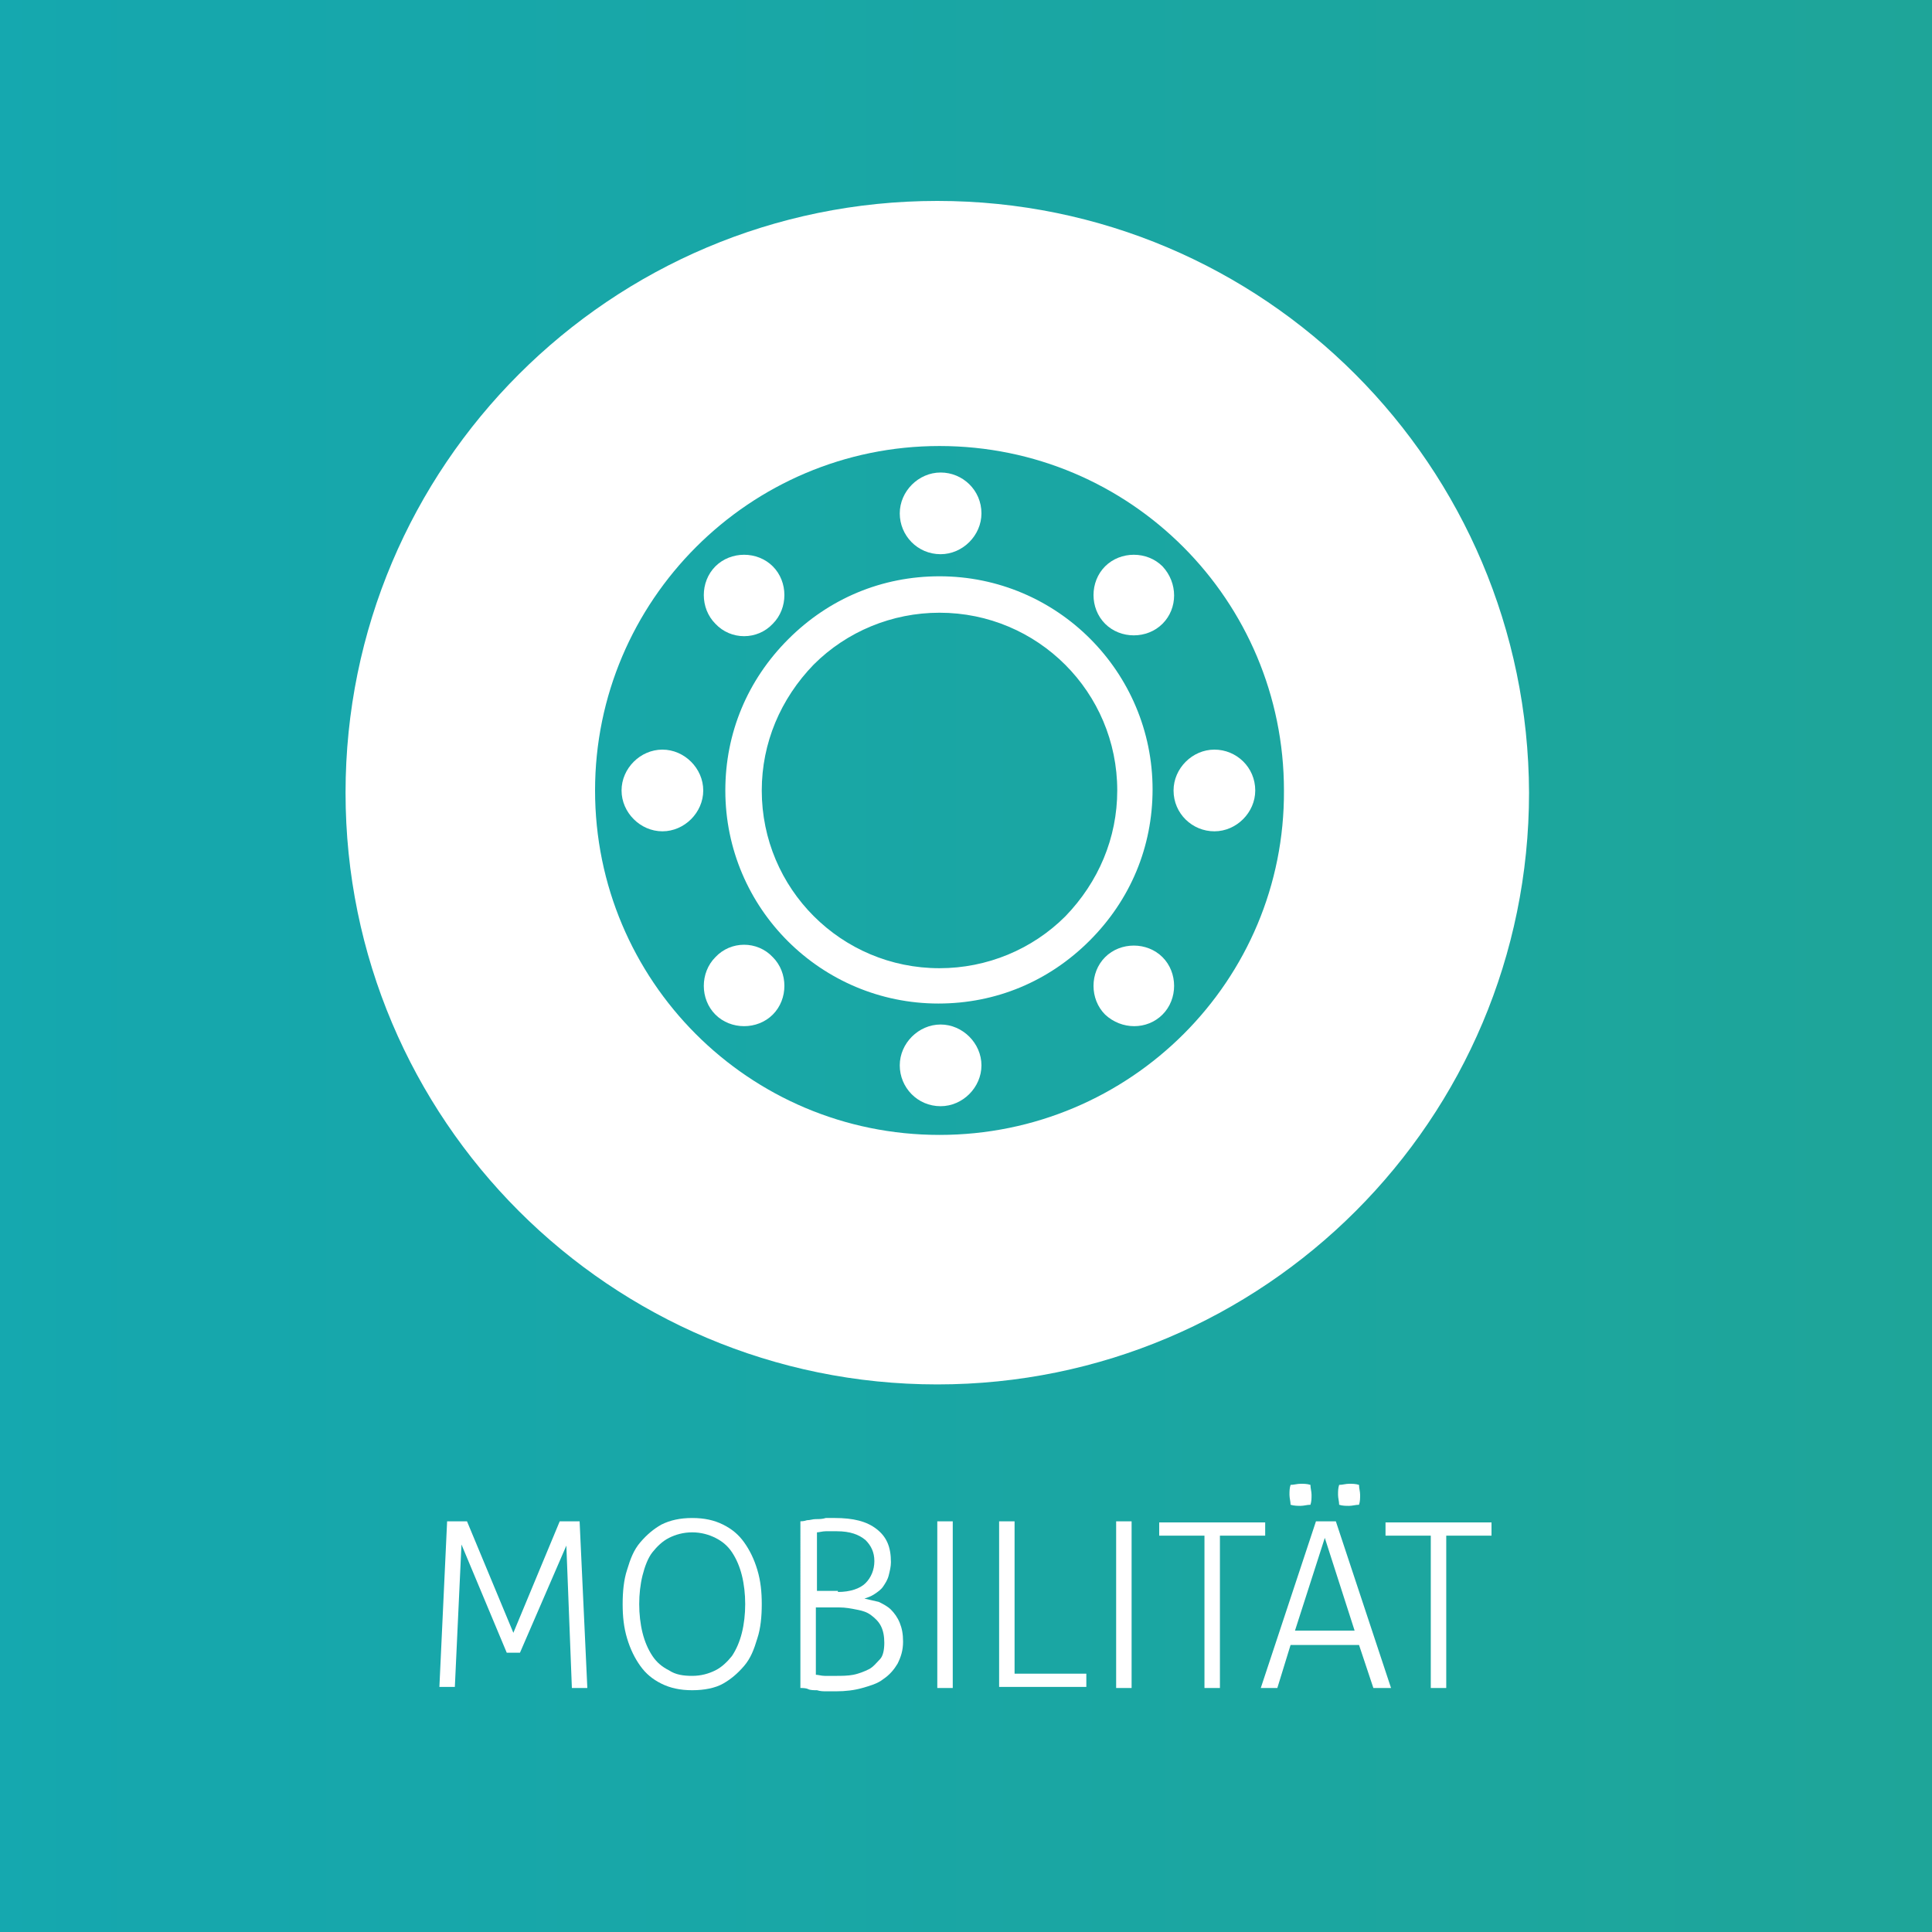
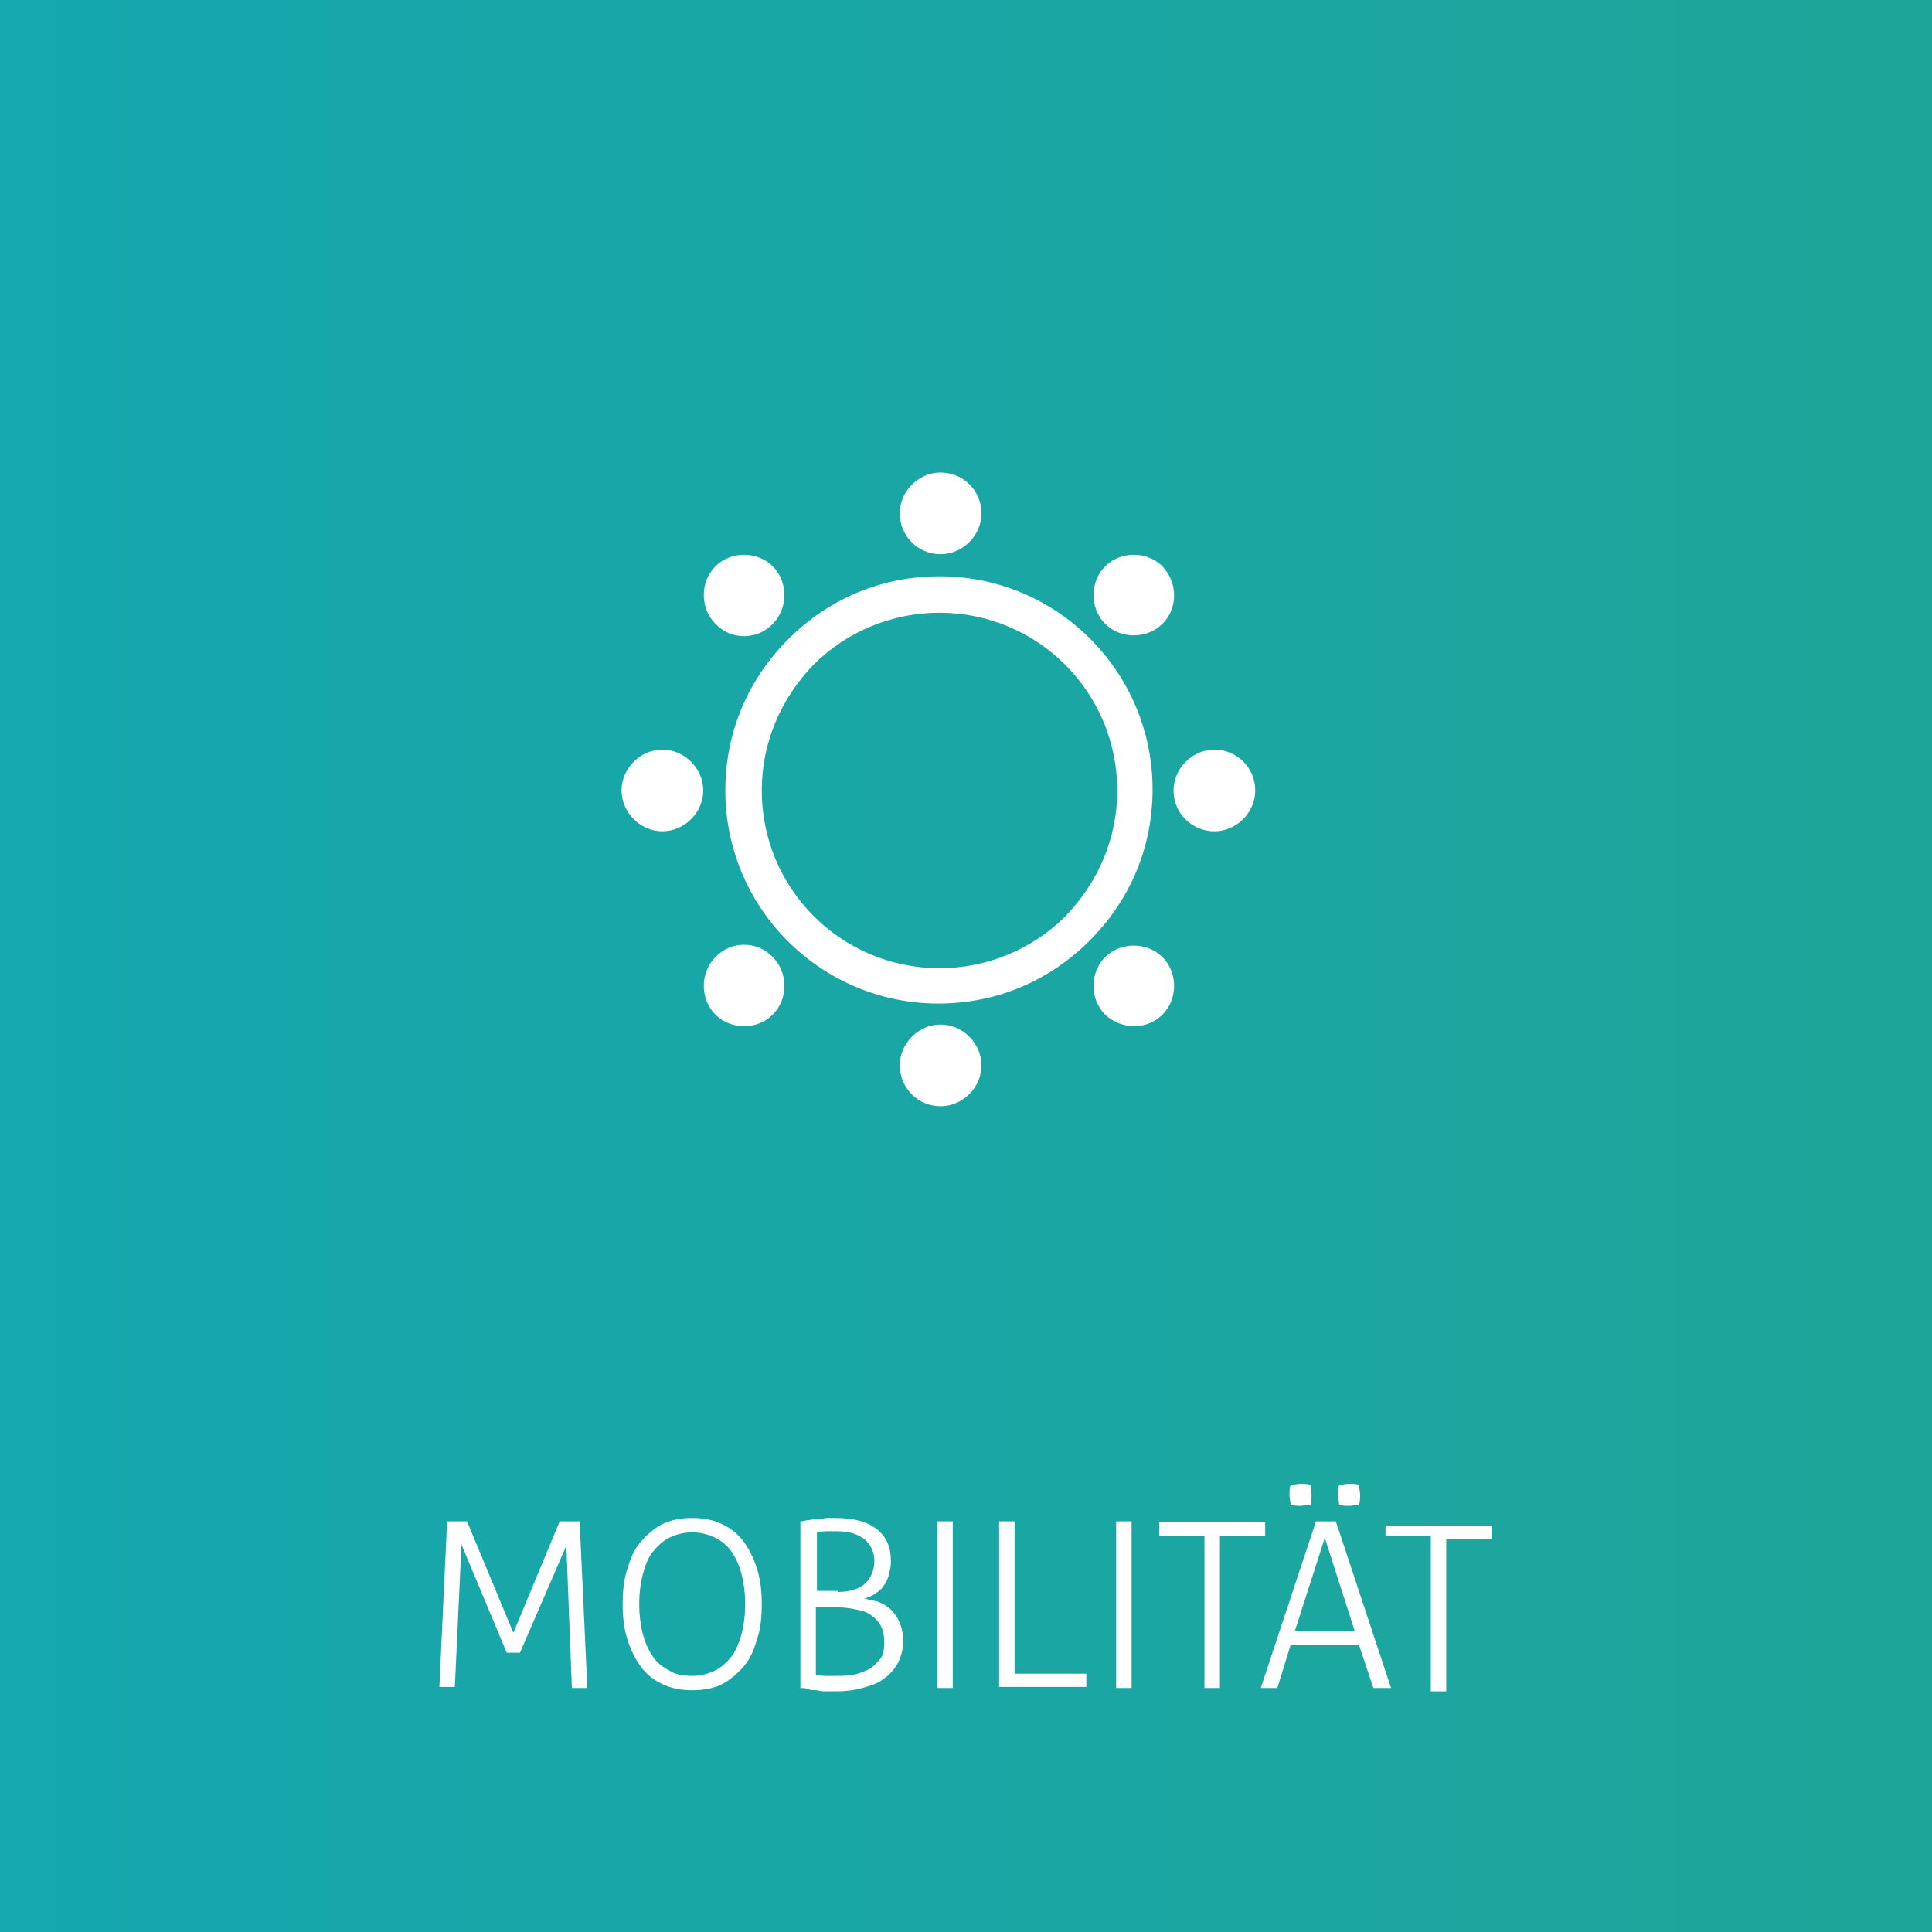
<svg xmlns="http://www.w3.org/2000/svg" xmlns:xlink="http://www.w3.org/1999/xlink" version="1.1" x="0px" y="0px" viewBox="0 0 175 175" style="enable-background:new 0 0 175 175;" xml:space="preserve">
  <rect x="0" y="0" width="175" height="175" fill="#333333" stroke="none" />
  <style type="text/css">
	.st0{clip-path:url(#SVGID_2_);}
	.st1{clip-path:url(#SVGID_4_);}
	.st2{clip-path:url(#SVGID_6_);}
	.st3{clip-path:url(#SVGID_8_);}
	.st4{clip-path:url(#SVGID_10_);}
	.st5{clip-path:url(#SVGID_12_);fill:url(#SVGID_13_);}
	.st6{fill:#FFFFFF;}
	.st7{clip-path:url(#SVGID_2_);fill:#FFFFFF;}
	.st8{clip-path:url(#SVGID_15_);}
	.st9{clip-path:url(#SVGID_17_);}
	.st10{clip-path:url(#SVGID_19_);}
	.st11{clip-path:url(#SVGID_21_);}
	.st12{clip-path:url(#SVGID_23_);}
	.st13{clip-path:url(#SVGID_25_);fill:url(#SVGID_26_);}
	.st14{clip-path:url(#SVGID_17_);fill:#FFFFFF;}
	.st15{clip-path:url(#SVGID_28_);fill:#FFFFFF;}
	.st16{clip-path:url(#SVGID_28_);fill:none;stroke:#181716;stroke-miterlimit:3.864;}
	.st17{clip-path:url(#SVGID_30_);}
	.st18{clip-path:url(#SVGID_32_);}
	.st19{clip-path:url(#SVGID_34_);}
	.st20{clip-path:url(#SVGID_36_);}
	.st21{clip-path:url(#SVGID_38_);}
	.st22{clip-path:url(#SVGID_40_);fill:url(#SVGID_41_);}
	.st23{clip-path:url(#SVGID_43_);fill:#FFFFFF;}
	.st24{clip-path:url(#SVGID_45_);}
	.st25{clip-path:url(#SVGID_47_);}
	.st26{clip-path:url(#SVGID_49_);}
	.st27{clip-path:url(#SVGID_51_);}
	.st28{clip-path:url(#SVGID_53_);}
	.st29{clip-path:url(#SVGID_55_);fill:url(#SVGID_56_);}
	.st30{clip-path:url(#SVGID_47_);fill:#FFFFFF;}
	.st31{clip-path:url(#SVGID_58_);}
	.st32{clip-path:url(#SVGID_60_);}
	.st33{clip-path:url(#SVGID_62_);}
	.st34{clip-path:url(#SVGID_64_);}
	.st35{clip-path:url(#SVGID_66_);}
	.st36{clip-path:url(#SVGID_68_);fill:url(#SVGID_69_);}
	.st37{clip-path:url(#SVGID_71_);fill:#FFFFFF;}
	.st38{clip-path:url(#SVGID_71_);fill:none;stroke:#9B9B9B;stroke-width:0.277;stroke-miterlimit:3.864;}
	.st39{clip-path:url(#SVGID_71_);fill:none;stroke:#181716;stroke-width:0.277;stroke-miterlimit:3.864;}
	.st40{clip-path:url(#SVGID_73_);}
	.st41{clip-path:url(#SVGID_75_);}
	.st42{clip-path:url(#SVGID_77_);}
	.st43{clip-path:url(#SVGID_79_);}
	.st44{clip-path:url(#SVGID_81_);}
	.st45{clip-path:url(#SVGID_83_);fill:url(#SVGID_84_);}
	.st46{clip-path:url(#SVGID_86_);fill:#FFFFFF;}
</style>
  <g id="architektur-und-bau">
</g>
  <g id="gesundheit-und-pflege">
    <g>
      <defs>
        <rect id="SVGID_14_" y="-221" width="175" height="175" />
      </defs>
      <clipPath id="SVGID_2_">
        <use xlink:href="#SVGID_14_" style="overflow:visible;" />
      </clipPath>
      <g class="st0">
        <defs>
          <rect id="SVGID_16_" y="-221" width="175" height="175" />
        </defs>
        <clipPath id="SVGID_4_">
          <use xlink:href="#SVGID_16_" style="overflow:visible;" />
        </clipPath>
        <g class="st1">
          <g>
            <defs>
              <rect id="SVGID_18_" x="-9.5" y="-228.4" width="193.9" height="183.4" />
            </defs>
            <clipPath id="SVGID_6_">
              <use xlink:href="#SVGID_18_" style="overflow:visible;" />
            </clipPath>
            <g class="st2">
              <defs>
                <rect id="SVGID_20_" y="-221" width="175" height="175" />
              </defs>
              <clipPath id="SVGID_8_">
                <use xlink:href="#SVGID_20_" style="overflow:visible;" />
              </clipPath>
              <g class="st3">
                <g>
                  <defs>
                    <rect id="SVGID_22_" x="-291.2" y="-233" width="1265.2" height="283.2" />
                  </defs>
                  <clipPath id="SVGID_10_">
                    <use xlink:href="#SVGID_22_" style="overflow:visible;" />
                  </clipPath>
                  <g class="st4">
                    <defs>
-                       <rect id="SVGID_24_" x="-281.7" y="-225.7" width="1246.2" height="274.7" />
-                     </defs>
+                       </defs>
                    <clipPath id="SVGID_12_">
                      <use xlink:href="#SVGID_24_" style="overflow:visible;" />
                    </clipPath>
                    <linearGradient id="SVGID_13_" gradientUnits="userSpaceOnUse" x1="-1.177671e-02" y1="-260.569" x2="1.04" y2="-260.569" gradientTransform="matrix(1184.507 0 0 -1184.507 -267.778 -308734.125)">
                      <stop offset="0" style="stop-color:#00ADE0" />
                      <stop offset="7.663640e-02" style="stop-color:#00ADE0" />
                      <stop offset="0.927" style="stop-color:#369F61" />
                      <stop offset="1" style="stop-color:#369F61" />
                    </linearGradient>
                    <rect x="-281.7" y="-225.7" class="st5" width="1246.2" height="274.7" />
                  </g>
                </g>
              </g>
            </g>
          </g>
        </g>
      </g>
    </g>
  </g>
  <g id="mobilitaet">
    <g>
      <defs>
        <rect id="SVGID_29_" width="175" height="175" />
      </defs>
      <clipPath id="SVGID_15_">
        <use xlink:href="#SVGID_29_" style="overflow:visible;" />
      </clipPath>
      <g class="st8">
        <defs>
          <rect id="SVGID_31_" width="175" height="175" />
        </defs>
        <clipPath id="SVGID_17_">
          <use xlink:href="#SVGID_31_" style="overflow:visible;" />
        </clipPath>
        <g class="st9">
          <g>
            <defs>
              <rect id="SVGID_33_" x="-9.5" y="-7.4" width="193.9" height="183.4" />
            </defs>
            <clipPath id="SVGID_19_">
              <use xlink:href="#SVGID_33_" style="overflow:visible;" />
            </clipPath>
            <g class="st10">
              <defs>
                <rect id="SVGID_35_" width="175" height="175" />
              </defs>
              <clipPath id="SVGID_21_">
                <use xlink:href="#SVGID_35_" style="overflow:visible;" />
              </clipPath>
              <g class="st11">
                <g>
                  <defs>
                    <rect id="SVGID_37_" x="-519" y="-12.4" width="1265.1" height="283.2" />
                  </defs>
                  <clipPath id="SVGID_23_">
                    <use xlink:href="#SVGID_37_" style="overflow:visible;" />
                  </clipPath>
                  <g class="st12">
                    <defs>
                      <rect id="SVGID_39_" x="-509.5" y="-5" width="1246.2" height="274.7" />
                    </defs>
                    <clipPath id="SVGID_25_">
                      <use xlink:href="#SVGID_39_" style="overflow:visible;" />
                    </clipPath>
                    <linearGradient id="SVGID_26_" gradientUnits="userSpaceOnUse" x1="-2.129868e-02" y1="-260.756" x2="1.031" y2="-260.756" gradientTransform="matrix(1184.507 0 0 -1184.507 -484.293 -308734.438)">
                      <stop offset="0" style="stop-color:#00ADE0" />
                      <stop offset="7.663640e-02" style="stop-color:#00ADE0" />
                      <stop offset="0.927" style="stop-color:#369F61" />
                      <stop offset="1" style="stop-color:#369F61" />
                    </linearGradient>
                    <rect x="-509.5" y="-5" class="st13" width="1246.2" height="274.7" />
                  </g>
                </g>
              </g>
            </g>
          </g>
        </g>
      </g>
      <g class="st8">
        <path class="st6" d="M40.5,137.8c0.1,0,0.2,0,0.4,0c0.2,0,0.4,0,0.5,0s0.3,0,0.5,0c0.2,0,0.3,0,0.4,0l4.2,10.1l4.2-10.1     c0.1,0,0.2,0,0.4,0c0.2,0,0.4,0,0.5,0s0.3,0,0.5,0c0.2,0,0.3,0,0.4,0l0.7,15.1c-0.1,0-0.2,0-0.3,0c-0.1,0-0.3,0-0.4,0     c-0.1,0-0.3,0-0.4,0c-0.1,0-0.2,0-0.3,0L51.3,140l-4.2,9.7c-0.1,0-0.2,0-0.3,0s-0.2,0-0.3,0s-0.2,0-0.3,0s-0.2,0-0.3,0l-4.1-9.8     l-0.6,12.9c-0.1,0-0.2,0-0.3,0s-0.3,0-0.4,0c-0.1,0-0.3,0-0.4,0s-0.2,0-0.3,0L40.5,137.8z" />
        <path class="st6" d="M62.7,153.1c-1.1,0-2-0.2-2.8-0.6c-0.8-0.4-1.4-0.9-1.9-1.6s-0.9-1.5-1.2-2.5c-0.3-1-0.4-2-0.4-3.1     c0-1.1,0.1-2.2,0.4-3.1c0.3-1,0.6-1.8,1.2-2.5s1.2-1.2,1.9-1.6c0.8-0.4,1.7-0.6,2.8-0.6s2,0.2,2.8,0.6s1.4,0.9,1.9,1.6     s0.9,1.5,1.2,2.5c0.3,1,0.4,2,0.4,3.1c0,1.1-0.1,2.2-0.4,3.1c-0.3,1-0.6,1.8-1.2,2.5s-1.2,1.2-1.9,1.6S63.8,153.1,62.7,153.1z      M62.7,151.8c0.8,0,1.5-0.2,2.1-0.5c0.6-0.3,1.1-0.8,1.5-1.3c0.4-0.6,0.7-1.3,0.9-2.1c0.2-0.8,0.3-1.7,0.3-2.6s-0.1-1.8-0.3-2.6     s-0.5-1.5-0.9-2.1c-0.4-0.6-0.9-1-1.5-1.3c-0.6-0.3-1.3-0.5-2.1-0.5c-0.8,0-1.5,0.2-2.1,0.5c-0.6,0.3-1.1,0.8-1.5,1.3     s-0.7,1.3-0.9,2.1c-0.2,0.8-0.3,1.7-0.3,2.6s0.1,1.8,0.3,2.6c0.2,0.8,0.5,1.5,0.9,2.1s0.9,1,1.5,1.3     C61.2,151.7,61.9,151.8,62.7,151.8z" />
        <path class="st6" d="M72.5,137.8c0.1,0,0.3,0,0.6-0.1c0.3,0,0.5-0.1,0.8-0.1s0.6,0,0.9-0.1c0.3,0,0.6,0,0.8,0     c1.7,0,2.9,0.3,3.8,1s1.3,1.6,1.3,3c0,0.4-0.1,0.8-0.2,1.2s-0.3,0.7-0.5,1c-0.2,0.3-0.5,0.5-0.8,0.7c-0.3,0.2-0.6,0.3-0.9,0.4     c0.4,0.1,0.9,0.2,1.3,0.3c0.4,0.2,0.8,0.4,1.1,0.7c0.3,0.3,0.6,0.7,0.8,1.2s0.3,1,0.3,1.7c0,0.8-0.2,1.4-0.5,2     c-0.3,0.5-0.7,1-1.3,1.4c-0.5,0.4-1.2,0.6-1.9,0.8c-0.7,0.2-1.5,0.3-2.4,0.3c-0.2,0-0.5,0-0.8,0s-0.6,0-0.9-0.1     c-0.3,0-0.6,0-0.8-0.1s-0.5-0.1-0.7-0.1V137.8z M75.9,144.2c1.1,0,2-0.3,2.5-0.8c0.5-0.5,0.8-1.2,0.8-2c0-0.8-0.3-1.4-0.8-1.9     c-0.6-0.5-1.4-0.8-2.6-0.8c-0.4,0-0.7,0-1,0s-0.6,0.1-0.8,0.1v5.3H75.9z M73.9,151.7c0.2,0,0.5,0.1,0.8,0.1c0.3,0,0.7,0,1,0     c0.5,0,1.1,0,1.6-0.1c0.5-0.1,1-0.3,1.4-0.5c0.4-0.2,0.7-0.6,1-0.9s0.4-0.9,0.4-1.5c0-0.6-0.1-1.1-0.3-1.5     c-0.2-0.4-0.5-0.7-0.9-1c-0.4-0.3-0.8-0.4-1.3-0.5c-0.5-0.1-1-0.2-1.6-0.2h-2.1V151.7z" />
        <path class="st6" d="M84.8,137.8c0.1,0,0.2,0,0.4,0c0.1,0,0.3,0,0.4,0c0.1,0,0.3,0,0.4,0c0.1,0,0.2,0,0.3,0v15.1     c-0.1,0-0.2,0-0.3,0c-0.1,0-0.3,0-0.4,0c-0.1,0-0.3,0-0.4,0s-0.2,0-0.3,0V137.8z" />
        <path class="st6" d="M90.5,137.8c0.1,0,0.2,0,0.3,0c0.1,0,0.3,0,0.4,0c0.1,0,0.3,0,0.4,0c0.1,0,0.2,0,0.3,0v13.8h6.5     c0,0.1,0,0.2,0,0.3c0,0.1,0,0.2,0,0.3c0,0.1,0,0.2,0,0.3s0,0.2,0,0.3h-7.9V137.8z" />
        <path class="st6" d="M101,137.8c0.1,0,0.2,0,0.4,0c0.1,0,0.3,0,0.4,0c0.1,0,0.3,0,0.4,0c0.1,0,0.2,0,0.3,0v15.1     c-0.1,0-0.2,0-0.3,0c-0.1,0-0.3,0-0.4,0c-0.1,0-0.3,0-0.4,0c-0.1,0-0.2,0-0.3,0V137.8z" />
        <path class="st6" d="M109,139.1H105c0-0.1,0-0.2,0-0.3c0-0.1,0-0.2,0-0.3c0-0.1,0-0.2,0-0.3c0-0.1,0-0.2,0-0.3h9.6     c0,0.1,0,0.2,0,0.3c0,0.1,0,0.2,0,0.3c0,0.1,0,0.2,0,0.3c0,0.1,0,0.2,0,0.3h-4.1v13.8c-0.1,0-0.2,0-0.3,0c-0.1,0-0.3,0-0.4,0     c-0.1,0-0.3,0-0.4,0c-0.1,0-0.2,0-0.3,0V139.1z" />
        <path class="st6" d="M119.2,137.8c0.1,0,0.2,0,0.4,0c0.2,0,0.3,0,0.5,0c0.2,0,0.3,0,0.5,0c0.2,0,0.3,0,0.4,0l5,15.1     c-0.1,0-0.2,0-0.4,0s-0.3,0-0.4,0c-0.1,0-0.3,0-0.4,0s-0.3,0-0.4,0l-1.3-3.9h-6.2l-1.2,3.9c-0.1,0-0.2,0-0.4,0     c-0.1,0-0.3,0-0.4,0c-0.1,0-0.3,0-0.4,0c-0.1,0-0.3,0-0.3,0L119.2,137.8z M116.9,136.3c0-0.3-0.1-0.6-0.1-0.9s0-0.6,0.1-0.9     c0.3,0,0.6-0.1,0.9-0.1c0.3,0,0.6,0,0.9,0.1c0,0.3,0.1,0.6,0.1,0.9c0,0.3,0,0.6-0.1,0.9c-0.3,0-0.6,0.1-0.9,0.1     C117.6,136.4,117.2,136.4,116.9,136.3z M122.7,147.7l-2.7-8.4l-2.7,8.4H122.7z M121.3,136.3c0-0.3-0.1-0.6-0.1-0.9s0-0.6,0.1-0.9     c0.3,0,0.6-0.1,0.9-0.1c0.3,0,0.6,0,0.9,0.1c0,0.3,0.1,0.6,0.1,0.9c0,0.3,0,0.6-0.1,0.9c-0.3,0-0.6,0.1-0.9,0.1     C121.9,136.4,121.6,136.4,121.3,136.3z" />
-         <path class="st6" d="M129.6,139.1h-4.1c0-0.1,0-0.2,0-0.3c0-0.1,0-0.2,0-0.3c0-0.1,0-0.2,0-0.3c0-0.1,0-0.2,0-0.3h9.6     c0,0.1,0,0.2,0,0.3c0,0.1,0,0.2,0,0.3c0,0.1,0,0.2,0,0.3c0,0.1,0,0.2,0,0.3h-4.1v13.8c-0.1,0-0.2,0-0.3,0c-0.1,0-0.3,0-0.4,0     c-0.1,0-0.3,0-0.4,0c-0.1,0-0.2,0-0.3,0V139.1z" />
+         <path class="st6" d="M129.6,139.1h-4.1c0-0.1,0-0.2,0-0.3c0-0.1,0-0.2,0-0.3c0-0.1,0-0.2,0-0.3h9.6     c0,0.1,0,0.2,0,0.3c0,0.1,0,0.2,0,0.3c0,0.1,0,0.2,0,0.3c0,0.1,0,0.2,0,0.3h-4.1v13.8c-0.1,0-0.2,0-0.3,0c-0.1,0-0.3,0-0.4,0     c-0.1,0-0.3,0-0.4,0c-0.1,0-0.2,0-0.3,0V139.1z" />
      </g>
      <g class="st8">
        <defs>
          <rect id="SVGID_42_" width="175" height="175" />
        </defs>
        <clipPath id="SVGID_28_">
          <use xlink:href="#SVGID_42_" style="overflow:visible;" />
        </clipPath>
        <path class="st15" d="M96.5,83c-3,3-7.1,4.7-11.4,4.7c-8.9,0-16.1-7.2-16.1-16.1c0-4.3,1.7-8.3,4.7-11.4c3-3,7.1-4.7,11.4-4.7     c8.9,0,16.1,7.2,16.1,16.1C101.2,75.9,99.5,79.9,96.5,83 M85.1,52.2c-5.2,0-10,2-13.7,5.7c-3.7,3.7-5.7,8.5-5.7,13.7     c0,10.7,8.7,19.3,19.3,19.3c5.2,0,10-2,13.7-5.7c3.7-3.7,5.7-8.5,5.7-13.7C104.4,60.9,95.8,52.2,85.1,52.2" />
        <path class="st15" d="M81.5,46.5c0-2,1.7-3.7,3.7-3.7c2,0,3.7,1.6,3.7,3.7c0,2-1.7,3.7-3.7,3.7C83.1,50.2,81.5,48.5,81.5,46.5" />
        <path class="st15" d="M81.5,96.5c0-2,1.7-3.7,3.7-3.7c2,0,3.7,1.7,3.7,3.7c0,2-1.7,3.7-3.7,3.7C83.1,100.2,81.5,98.5,81.5,96.5" />
        <path class="st15" d="M64.8,56.5c-1.4-1.4-1.4-3.8,0-5.2c1.4-1.4,3.8-1.4,5.2,0c1.4,1.4,1.4,3.8,0,5.2C68.6,58,66.2,58,64.8,56.5     " />
        <path class="st15" d="M100.1,91.9c-1.4-1.4-1.4-3.8,0-5.2c1.4-1.4,3.8-1.4,5.2,0c1.4,1.4,1.4,3.8,0,5.2     C103.9,93.3,101.6,93.3,100.1,91.9" />
        <path class="st15" d="M60,75.3c-2,0-3.7-1.7-3.7-3.7c0-2,1.7-3.7,3.7-3.7c2,0,3.7,1.7,3.7,3.7C63.7,73.6,62,75.3,60,75.3" />
        <path class="st15" d="M110,75.3c-2,0-3.7-1.6-3.7-3.7c0-2,1.7-3.7,3.7-3.7c2,0,3.7,1.6,3.7,3.7C113.7,73.6,112,75.3,110,75.3" />
        <path class="st15" d="M70,91.9c-1.4,1.4-3.8,1.4-5.2,0c-1.4-1.4-1.4-3.8,0-5.2c1.4-1.5,3.8-1.5,5.2,0     C71.4,88.1,71.4,90.5,70,91.9" />
        <path class="st15" d="M105.3,56.5c-1.4,1.4-3.8,1.4-5.2,0c-1.4-1.4-1.4-3.8,0-5.2c1.4-1.4,3.8-1.4,5.2,0     C106.7,52.8,106.7,55.1,105.3,56.5" />
-         <path class="st15" d="M85.1,102.8c-17.3,0-31.2-14-31.2-31.2c0-17.2,14-31.2,31.2-31.2c17.3,0,31.2,14,31.2,31.2     C116.4,88.8,102.4,102.8,85.1,102.8 M84.9,18.2c-29.6,0-53.6,24-53.6,53.6c0,29.6,24,53.6,53.6,53.6c29.6,0,53.6-24,53.6-53.6     C138.4,42.2,114.5,18.2,84.9,18.2" />
      </g>
    </g>
  </g>
  <g id="energie-und-umwelt">
</g>
  <g id="produktion-und-verfahren">
</g>
  <g id="bekleidung-und-heimtextitlien">
</g>
</svg>